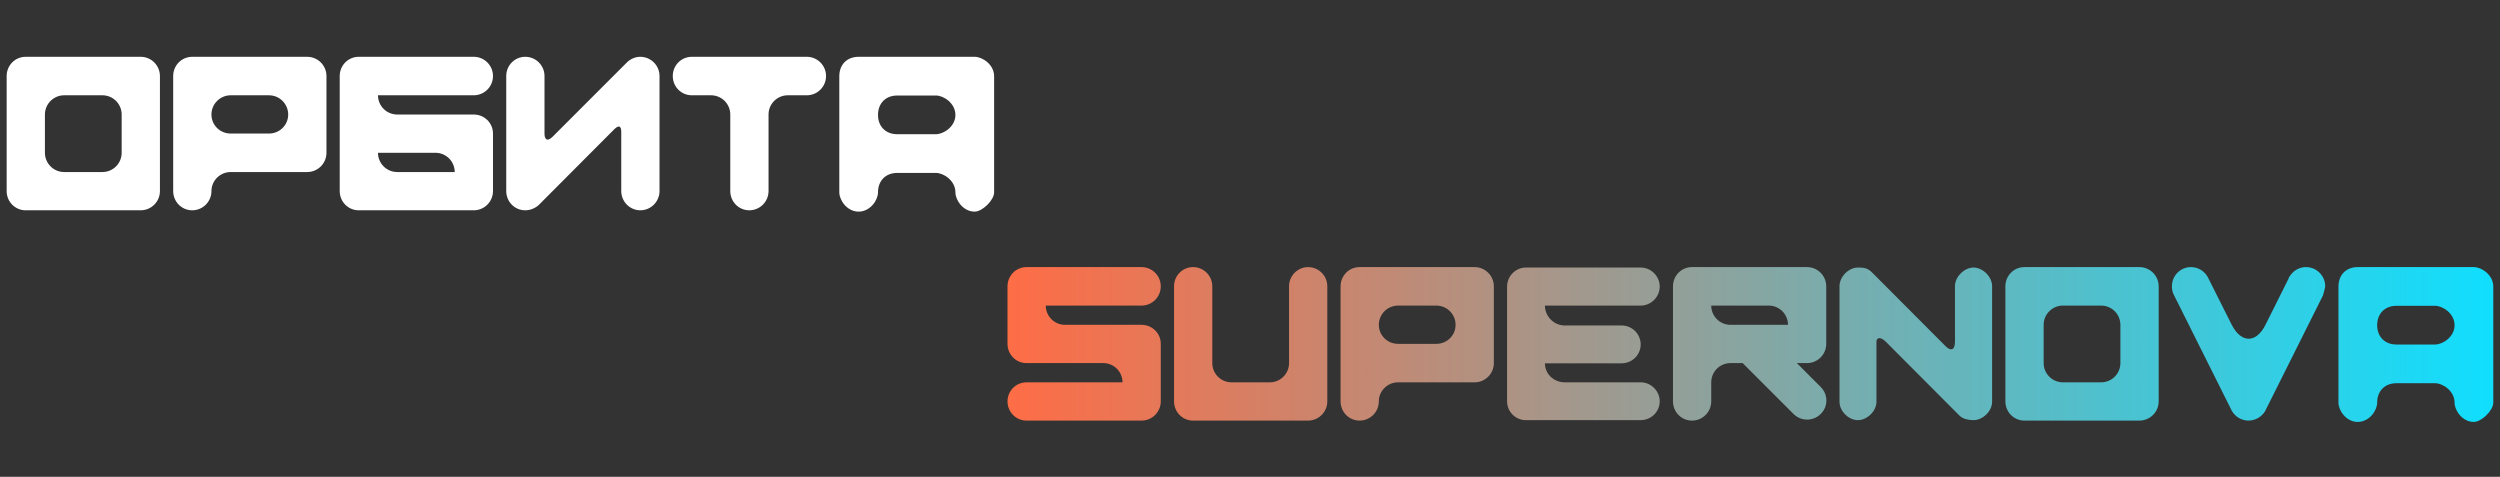
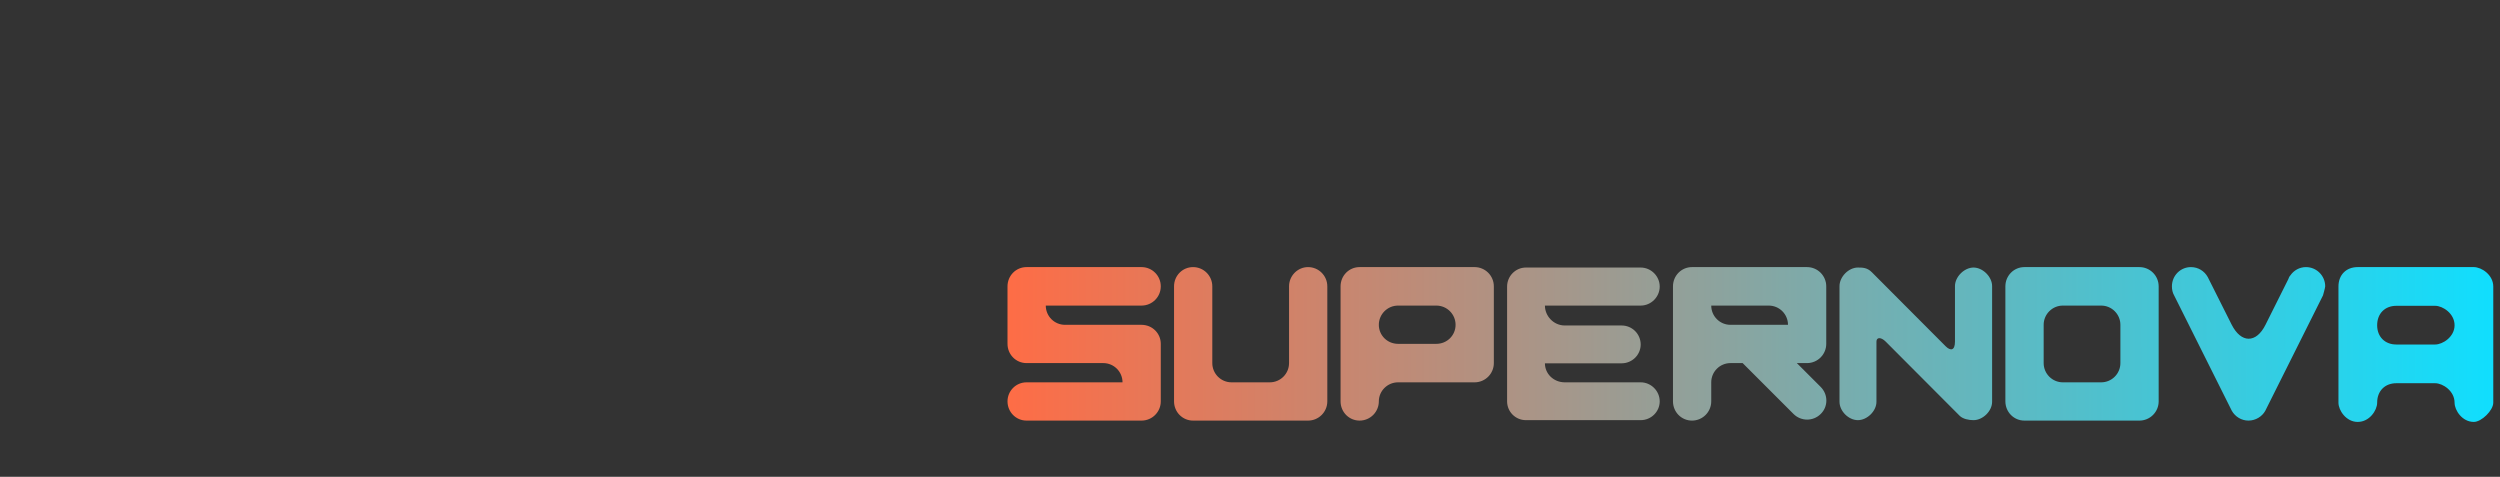
<svg xmlns="http://www.w3.org/2000/svg" width="1379" height="263" viewBox="0 0 1379 263" fill="none">
  <rect x="0" y="0" width="1379" height="263" fill="#333333" stroke="none" />
  <path d="M629.674 147.332C635.53 147.332 640.288 152.09 640.288 157.946C640.288 163.802 635.53 168.56 629.674 168.56H576.848C576.848 174.416 581.606 179.174 587.462 179.174H629.674C635.53 179.174 640.288 183.81 640.288 189.666V221.386C640.288 227.242 635.53 232 629.674 232H566.234C560.378 232 555.742 227.242 555.742 221.386C555.742 215.652 560.378 210.894 566.234 210.894H619.182C619.182 205.038 614.424 200.28 608.568 200.28H566.234C560.378 200.28 555.742 195.522 555.742 189.666V157.946C555.742 152.09 560.378 147.332 566.234 147.332H629.674ZM668.705 157.946V200.28C668.705 206.136 673.463 210.894 679.319 210.894H700.425C706.281 210.894 711.039 206.136 711.039 200.28V157.946C711.039 152.09 715.797 147.332 721.531 147.332C727.387 147.332 732.145 152.09 732.145 157.946V221.386C732.145 227.242 727.387 232 721.531 232H658.091C652.235 232 647.599 227.242 647.599 221.386V157.946C647.599 152.09 652.235 147.332 658.091 147.332C663.947 147.332 668.705 152.09 668.705 157.946ZM749.949 147.332H813.389C819.245 147.332 824.003 152.09 824.003 157.946V200.28C824.003 206.136 819.245 210.894 813.389 210.894H771.177C765.321 210.894 760.563 215.652 760.563 221.386C760.563 227.242 755.805 232 749.949 232C744.093 232 739.457 227.242 739.457 221.386V157.946C739.457 152.09 744.093 147.332 749.949 147.332ZM771.177 189.666H792.283C798.139 189.666 802.897 185.03 802.897 179.174C802.897 173.318 798.139 168.56 792.283 168.56H771.177C765.321 168.56 760.563 173.318 760.563 179.174C760.563 185.03 765.321 189.666 771.177 189.666ZM841.684 147.576H905.002C910.736 147.576 915.494 152.334 915.494 158.068C915.494 163.802 910.736 168.56 905.002 168.56H863.156H852.176C852.176 174.294 856.934 179.54 863.156 179.54H894.51C900.244 179.54 905.002 184.176 905.002 190.032C905.002 195.766 900.244 200.402 894.51 200.402H852.176C852.176 206.136 856.934 210.894 863.156 210.894H905.002C910.736 210.894 915.494 215.652 915.494 221.386C915.494 227.12 910.736 231.756 905.002 231.756H841.684C835.95 231.756 831.314 227.12 831.314 221.386V158.068C831.314 152.334 835.95 147.576 841.684 147.576ZM975.64 168.56H943.92C943.92 174.416 948.678 179.174 954.534 179.174H986.254C986.254 173.318 981.496 168.56 975.64 168.56ZM922.814 157.946C922.814 152.09 927.45 147.332 933.306 147.332H996.746C1002.6 147.332 1007.36 152.09 1007.36 157.946V189.666C1007.36 195.522 1002.6 200.28 996.746 200.28H991.134L1004.31 213.456C1008.46 217.604 1008.46 224.314 1004.31 228.34C1000.16 232.488 993.452 232.488 989.304 228.34L961.244 200.28H954.534C948.678 200.28 943.92 205.038 943.92 210.894V221.386C943.92 227.242 939.162 232 933.306 232C927.45 232 922.814 227.242 922.814 221.386V157.946ZM1032.48 150.138L1073.23 191.008C1075.79 193.57 1078.36 193.57 1078.36 188.446V157.824C1078.36 152.7 1083.48 147.576 1088.6 147.576C1093.73 147.576 1098.85 152.7 1098.85 157.824V221.63C1098.85 226.754 1093.73 231.756 1088.6 231.756C1086.04 231.756 1082.75 231.146 1080.92 229.316L1040.17 188.446C1037.61 185.884 1035.05 185.884 1035.05 188.446V221.63C1035.05 226.754 1029.92 231.756 1024.8 231.756C1019.67 231.756 1014.67 226.754 1014.67 221.63V157.824C1014.67 152.7 1019.67 147.576 1024.8 147.576C1027.36 147.576 1029.92 147.576 1032.48 150.138ZM1116.66 232C1110.81 232 1106.17 227.242 1106.17 221.386V157.946C1106.17 152.09 1110.81 147.332 1116.66 147.332H1180.1C1185.96 147.332 1190.72 152.09 1190.72 157.946V221.386C1190.72 227.242 1185.96 232 1180.1 232H1116.66ZM1169.61 200.28V179.174C1169.61 173.318 1164.85 168.56 1159 168.56H1137.89C1132.04 168.56 1127.28 173.318 1127.28 179.174V200.28C1127.28 206.136 1132.04 210.894 1137.89 210.894H1159C1164.85 210.894 1169.61 206.136 1169.61 200.28ZM1199.25 162.948C1198.4 161.484 1198.03 159.776 1198.03 157.946C1198.03 152.09 1202.67 147.332 1208.52 147.332C1212.55 147.332 1215.96 149.528 1217.79 152.822L1230.97 179.052C1236.22 189.422 1244.51 189.422 1249.64 179.174L1262.2 154.042C1262.45 153.31 1262.81 152.456 1263.42 151.846C1265.25 149.162 1268.42 147.332 1271.96 147.332C1277.82 147.332 1282.58 152.09 1282.58 157.946C1282.58 158.678 1281.36 162.948 1281.36 162.948L1249.51 226.632C1247.81 229.682 1244.27 232 1240.24 232C1236.34 232 1232.92 229.804 1231.09 226.632L1199.25 162.948ZM1311.24 222.118C1311.24 226.388 1306.97 232.732 1300.5 232.732C1294.16 232.732 1289.89 226.388 1289.89 222.118V158.068C1289.89 151.602 1294.16 147.332 1300.5 147.332H1364.55C1368.82 147.332 1375.29 151.602 1375.29 158.068V222.118C1375.29 226.388 1368.82 232.732 1364.55 232.732C1358.21 232.732 1353.94 226.388 1353.94 222.118C1353.94 215.652 1347.47 211.382 1343.2 211.382H1321.85C1315.51 211.382 1311.24 215.652 1311.24 222.118ZM1343.2 190.032C1347.47 190.032 1353.94 185.762 1353.94 179.418C1353.94 172.952 1347.47 168.682 1343.2 168.682H1321.85C1315.51 168.682 1311.24 172.952 1311.24 179.418C1311.24 185.762 1315.51 190.032 1321.85 190.032H1343.2Z" fill="url(#paint0_linear_4616_43)" />
-   <path d="M14.163 116C8.307 116 3.671 111.242 3.671 105.386V41.946C3.671 36.09 8.307 31.332 14.163 31.332H77.603C83.459 31.332 88.217 36.09 88.217 41.946V105.386C88.217 111.242 83.459 116 77.603 116H14.163ZM67.111 84.28V63.174C67.111 57.318 62.353 52.56 56.497 52.56H35.391C29.535 52.56 24.777 57.318 24.777 63.174V84.28C24.777 90.136 29.535 94.894 35.391 94.894H56.497C62.353 94.894 67.111 90.136 67.111 84.28ZM106.02 31.332H169.46C175.316 31.332 180.074 36.09 180.074 41.946V84.28C180.074 90.136 175.316 94.894 169.46 94.894H127.248C121.392 94.894 116.634 99.652 116.634 105.386C116.634 111.242 111.876 116 106.02 116C100.164 116 95.528 111.242 95.528 105.386V41.946C95.528 36.09 100.164 31.332 106.02 31.332ZM127.248 73.666H148.354C154.21 73.666 158.968 69.03 158.968 63.174C158.968 57.318 154.21 52.56 148.354 52.56H127.248C121.392 52.56 116.634 57.318 116.634 63.174C116.634 69.03 121.392 73.666 127.248 73.666ZM187.386 41.946C187.386 36.09 192.022 31.332 197.878 31.332H261.318C267.174 31.332 271.932 36.09 271.932 41.946C271.932 47.802 267.174 52.56 261.318 52.56H219.106H208.492C208.492 58.416 213.25 63.174 219.106 63.174H261.318C267.174 63.174 271.932 67.81 271.932 73.666V105.386C271.932 111.242 267.174 116 261.318 116H197.878C192.022 116 187.386 111.242 187.386 105.386V41.946ZM219.106 94.894H250.826C250.826 89.038 246.068 84.28 240.212 84.28H208.492C208.492 90.136 213.25 94.894 219.106 94.894ZM345.733 34.504C347.685 32.552 350.369 31.332 353.175 31.332C359.031 31.332 363.789 36.09 363.789 41.946V105.386C363.789 111.242 359.031 116 353.175 116C347.441 116 342.683 111.242 342.683 105.386V72.69C342.683 69.762 341.585 68.664 338.901 71.226L297.299 112.95C295.347 114.78 292.663 116 289.735 116C283.879 116 279.243 111.242 279.243 105.386V41.946C279.243 36.09 283.879 31.332 289.735 31.332C295.591 31.332 300.349 36.09 300.349 41.946V73.178C300.227 76.594 301.569 78.546 304.741 75.496L345.733 34.504ZM381.592 31.332H445.032C450.888 31.332 455.646 36.09 455.646 41.946C455.646 47.802 450.888 52.56 445.032 52.56H434.54C428.684 52.56 423.926 57.318 423.926 63.174V105.386C423.926 111.242 419.168 116 413.312 116C407.456 116 402.82 111.242 402.82 105.386V63.174C402.82 57.318 398.062 52.56 392.206 52.56H381.592C375.736 52.56 371.1 47.802 371.1 41.946C371.1 36.09 375.736 31.332 381.592 31.332ZM484.308 106.118C484.308 110.388 480.038 116.732 473.572 116.732C467.228 116.732 462.958 110.388 462.958 106.118V42.068C462.958 35.602 467.228 31.332 473.572 31.332H537.622C541.892 31.332 548.358 35.602 548.358 42.068V106.118C548.358 110.388 541.892 116.732 537.622 116.732C531.278 116.732 527.008 110.388 527.008 106.118C527.008 99.652 520.542 95.382 516.272 95.382H494.922C488.578 95.382 484.308 99.652 484.308 106.118ZM516.272 74.032C520.542 74.032 527.008 69.762 527.008 63.418C527.008 56.952 520.542 52.682 516.272 52.682H494.922C488.578 52.682 484.308 56.952 484.308 63.418C484.308 69.762 488.578 74.032 494.922 74.032H516.272Z" fill="white" />
  <defs>
    <linearGradient id="paint0_linear_4616_43" x1="552" y1="189.5" x2="1379" y2="189.5" gradientUnits="userSpaceOnUse">
      <stop stop-color="#FF6C45" />
      <stop offset="1" stop-color="#0FDFFF" />
    </linearGradient>
  </defs>
</svg>